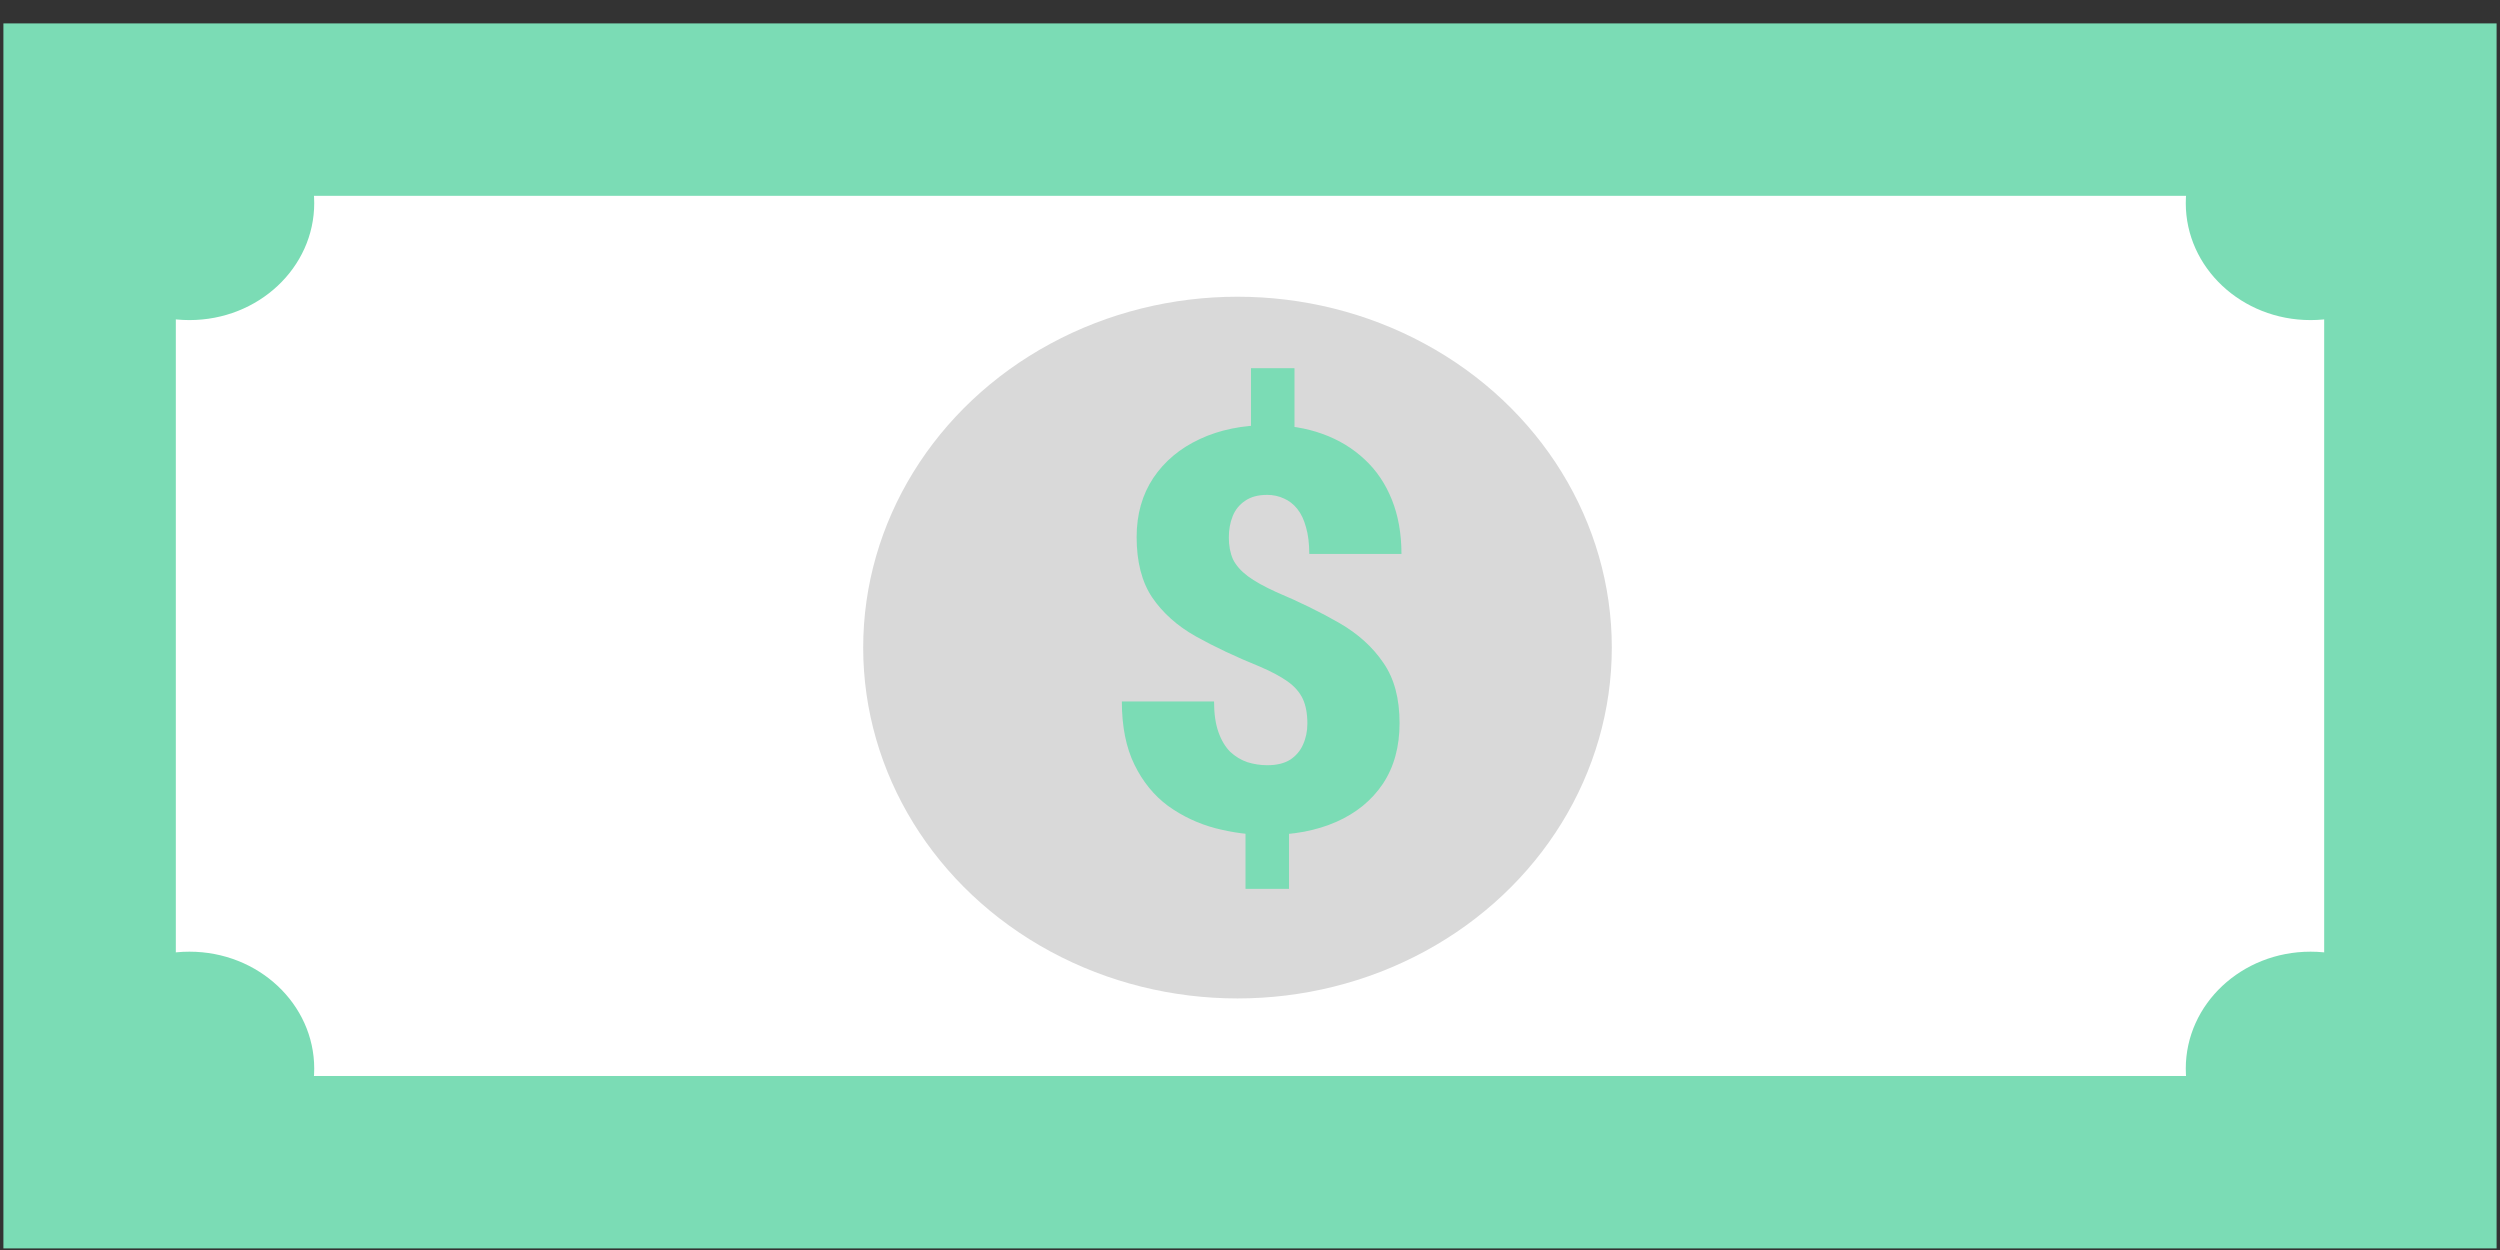
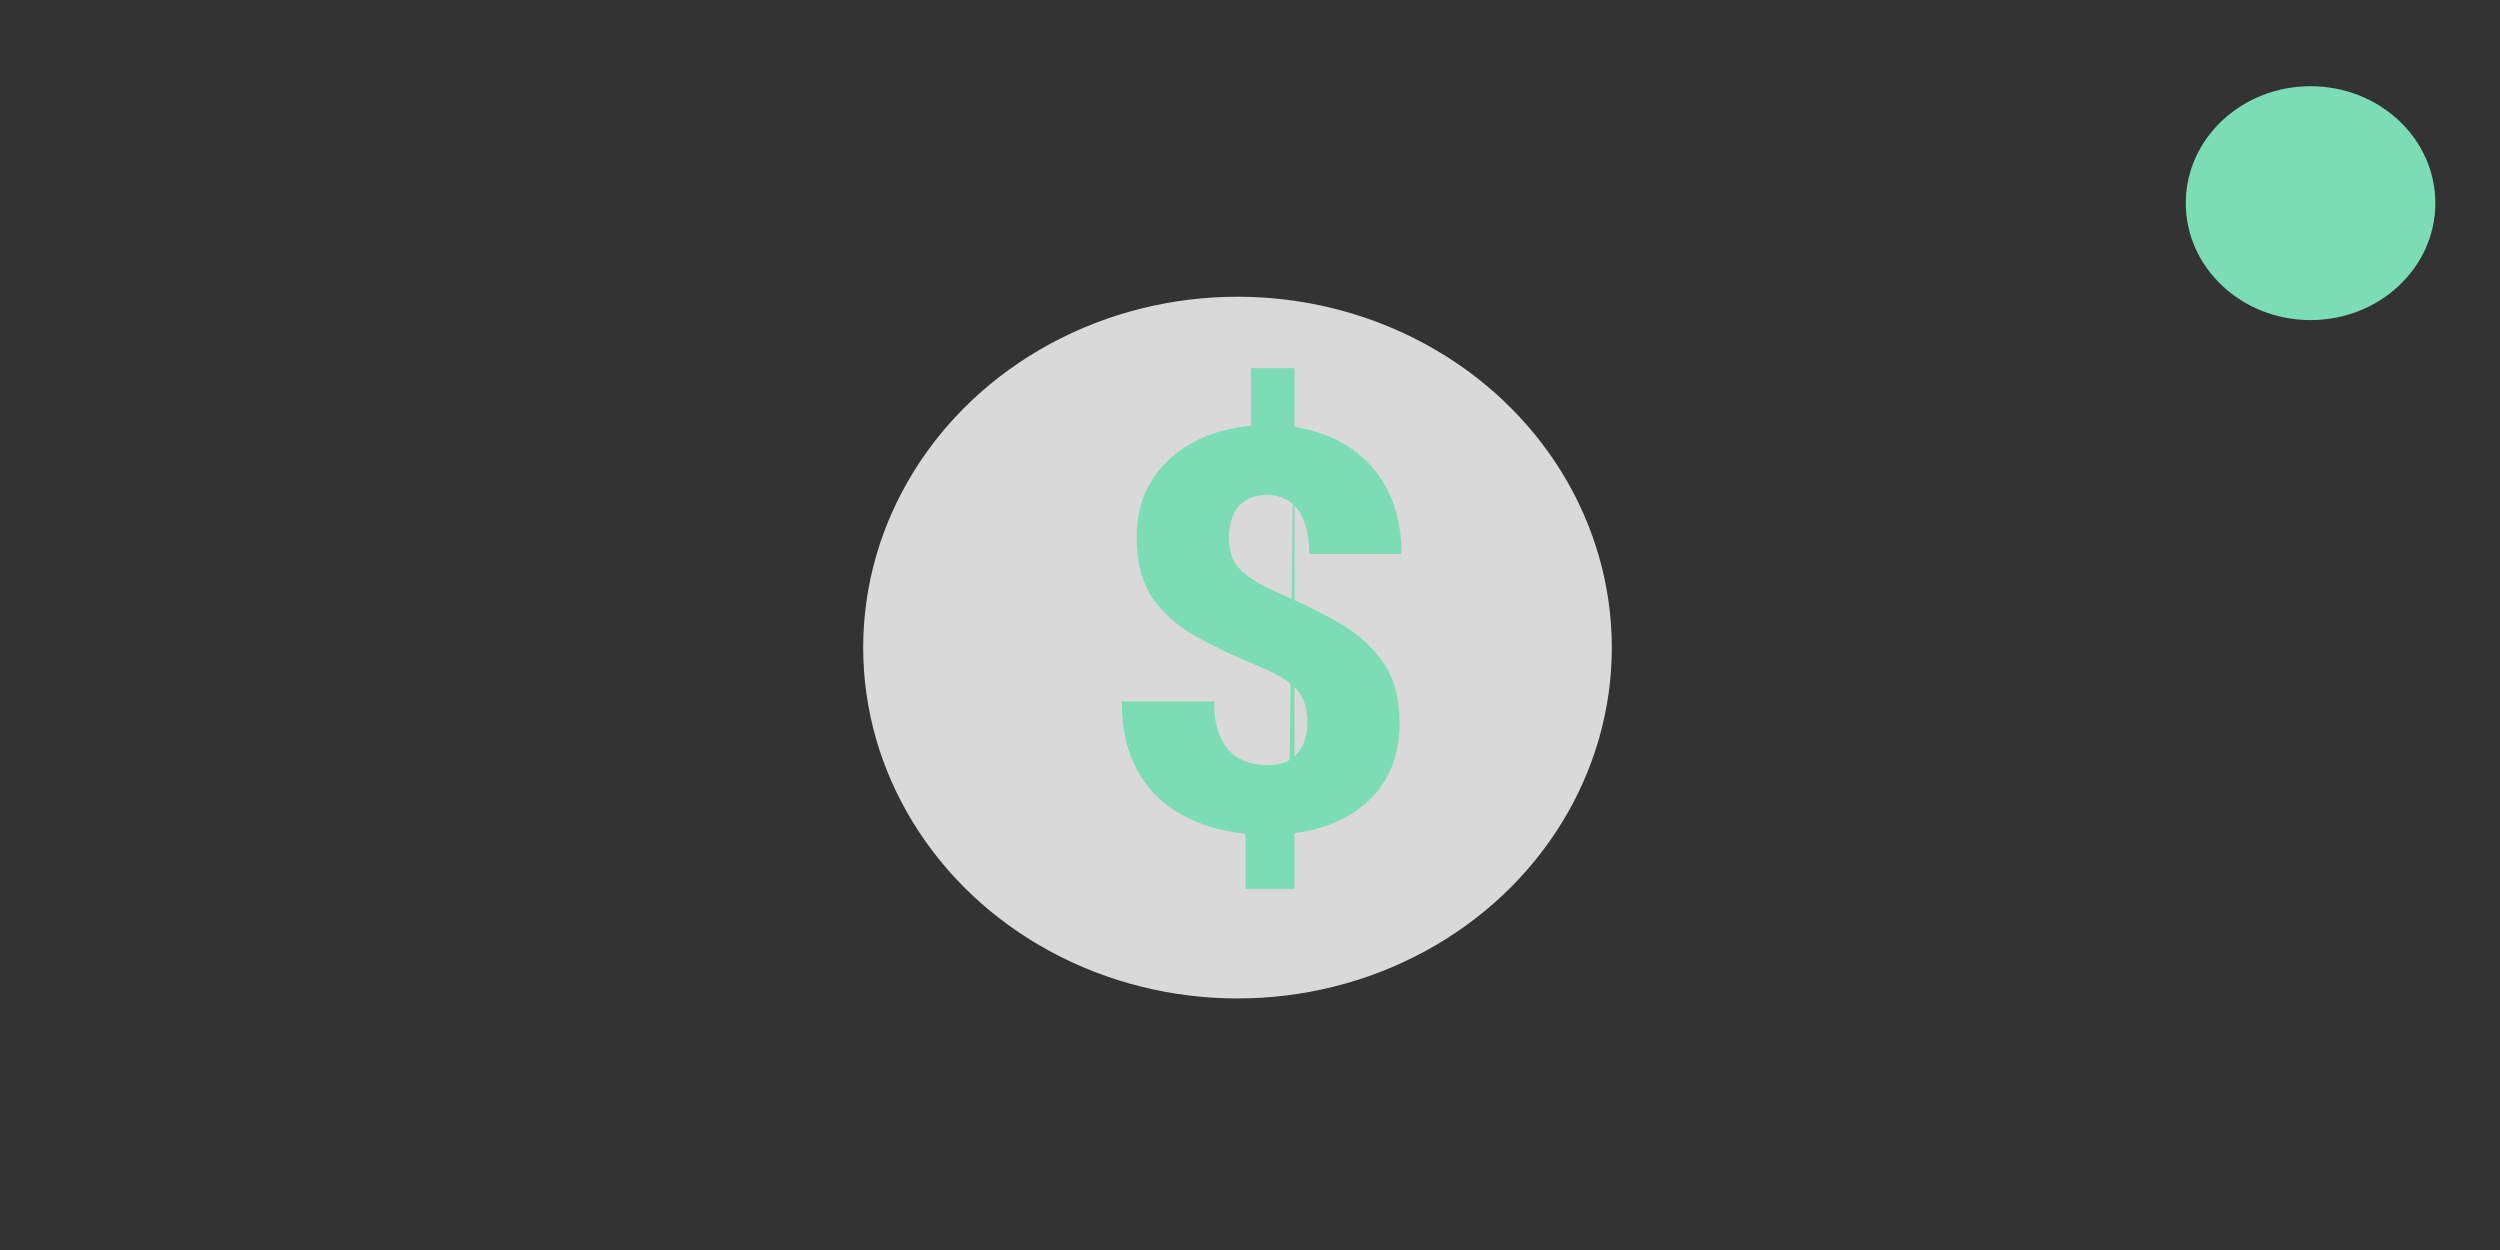
<svg xmlns="http://www.w3.org/2000/svg" width="58" height="29" viewBox="0 0 58 29" fill="none">
  <rect x="0" y="0" width="58" height="29" fill="#333333" stroke="none" />
-   <rect x="2.079" y="2.543" width="53.842" height="24.42" fill="white" stroke="#7BDCB5" stroke-width="4" />
  <ellipse cx="28.71" cy="15.024" rx="8.684" ry="8.14" fill="#D9D9D9" />
  <ellipse cx="53.605" cy="4.713" rx="2.895" ry="2.713" fill="#7BDCB5" />
-   <ellipse cx="4.395" cy="4.713" rx="2.895" ry="2.713" fill="#7BDCB5" />
-   <ellipse cx="53.605" cy="24.792" rx="2.895" ry="2.713" fill="#7BDCB5" />
-   <ellipse cx="4.395" cy="24.792" rx="2.895" ry="2.713" fill="#7BDCB5" />
-   <path d="M30.032 8.542V10.389H29.023V8.542H30.032ZM29.905 18.908V20.622H28.896V18.908H29.905ZM30.331 16.788C30.331 16.555 30.295 16.363 30.223 16.21C30.151 16.058 30.034 15.925 29.873 15.81C29.713 15.696 29.499 15.582 29.232 15.467C28.67 15.239 28.172 15.004 27.741 14.763C27.313 14.522 26.977 14.221 26.731 13.861C26.49 13.502 26.37 13.034 26.37 12.459C26.37 11.934 26.499 11.477 26.757 11.088C27.019 10.698 27.379 10.398 27.836 10.186C28.297 9.97 28.828 9.862 29.429 9.862C29.886 9.862 30.303 9.93 30.68 10.066C31.056 10.201 31.382 10.398 31.657 10.656C31.932 10.91 32.144 11.223 32.292 11.595C32.44 11.964 32.514 12.383 32.514 12.852H30.375C30.375 12.611 30.35 12.404 30.299 12.23C30.252 12.057 30.185 11.915 30.096 11.805C30.007 11.695 29.903 11.614 29.785 11.564C29.666 11.509 29.537 11.481 29.398 11.481C29.186 11.481 29.015 11.528 28.883 11.621C28.752 11.71 28.657 11.828 28.598 11.976C28.538 12.124 28.509 12.289 28.509 12.471C28.509 12.662 28.541 12.829 28.604 12.973C28.672 13.113 28.786 13.244 28.947 13.366C29.108 13.485 29.328 13.608 29.607 13.735C30.157 13.967 30.648 14.209 31.08 14.458C31.511 14.708 31.85 15.015 32.095 15.379C32.345 15.738 32.47 16.204 32.47 16.775C32.47 17.325 32.341 17.795 32.083 18.184C31.824 18.569 31.465 18.863 31.003 19.067C30.542 19.27 30.009 19.371 29.404 19.371C28.998 19.371 28.593 19.318 28.191 19.213C27.794 19.107 27.43 18.935 27.1 18.698C26.774 18.457 26.514 18.138 26.319 17.74C26.124 17.342 26.027 16.853 26.027 16.274H28.166C28.166 16.557 28.2 16.794 28.268 16.985C28.335 17.175 28.426 17.327 28.541 17.442C28.659 17.552 28.792 17.632 28.94 17.683C29.088 17.729 29.243 17.753 29.404 17.753C29.62 17.753 29.795 17.71 29.931 17.626C30.066 17.537 30.166 17.42 30.229 17.277C30.297 17.128 30.331 16.965 30.331 16.788Z" fill="#7BDCB5" />
+   <path d="M30.032 8.542V10.389H29.023V8.542H30.032ZV20.622H28.896V18.908H29.905ZM30.331 16.788C30.331 16.555 30.295 16.363 30.223 16.21C30.151 16.058 30.034 15.925 29.873 15.81C29.713 15.696 29.499 15.582 29.232 15.467C28.67 15.239 28.172 15.004 27.741 14.763C27.313 14.522 26.977 14.221 26.731 13.861C26.49 13.502 26.37 13.034 26.37 12.459C26.37 11.934 26.499 11.477 26.757 11.088C27.019 10.698 27.379 10.398 27.836 10.186C28.297 9.97 28.828 9.862 29.429 9.862C29.886 9.862 30.303 9.93 30.68 10.066C31.056 10.201 31.382 10.398 31.657 10.656C31.932 10.91 32.144 11.223 32.292 11.595C32.44 11.964 32.514 12.383 32.514 12.852H30.375C30.375 12.611 30.35 12.404 30.299 12.23C30.252 12.057 30.185 11.915 30.096 11.805C30.007 11.695 29.903 11.614 29.785 11.564C29.666 11.509 29.537 11.481 29.398 11.481C29.186 11.481 29.015 11.528 28.883 11.621C28.752 11.71 28.657 11.828 28.598 11.976C28.538 12.124 28.509 12.289 28.509 12.471C28.509 12.662 28.541 12.829 28.604 12.973C28.672 13.113 28.786 13.244 28.947 13.366C29.108 13.485 29.328 13.608 29.607 13.735C30.157 13.967 30.648 14.209 31.08 14.458C31.511 14.708 31.85 15.015 32.095 15.379C32.345 15.738 32.47 16.204 32.47 16.775C32.47 17.325 32.341 17.795 32.083 18.184C31.824 18.569 31.465 18.863 31.003 19.067C30.542 19.27 30.009 19.371 29.404 19.371C28.998 19.371 28.593 19.318 28.191 19.213C27.794 19.107 27.43 18.935 27.1 18.698C26.774 18.457 26.514 18.138 26.319 17.74C26.124 17.342 26.027 16.853 26.027 16.274H28.166C28.166 16.557 28.2 16.794 28.268 16.985C28.335 17.175 28.426 17.327 28.541 17.442C28.659 17.552 28.792 17.632 28.94 17.683C29.088 17.729 29.243 17.753 29.404 17.753C29.62 17.753 29.795 17.71 29.931 17.626C30.066 17.537 30.166 17.42 30.229 17.277C30.297 17.128 30.331 16.965 30.331 16.788Z" fill="#7BDCB5" />
</svg>